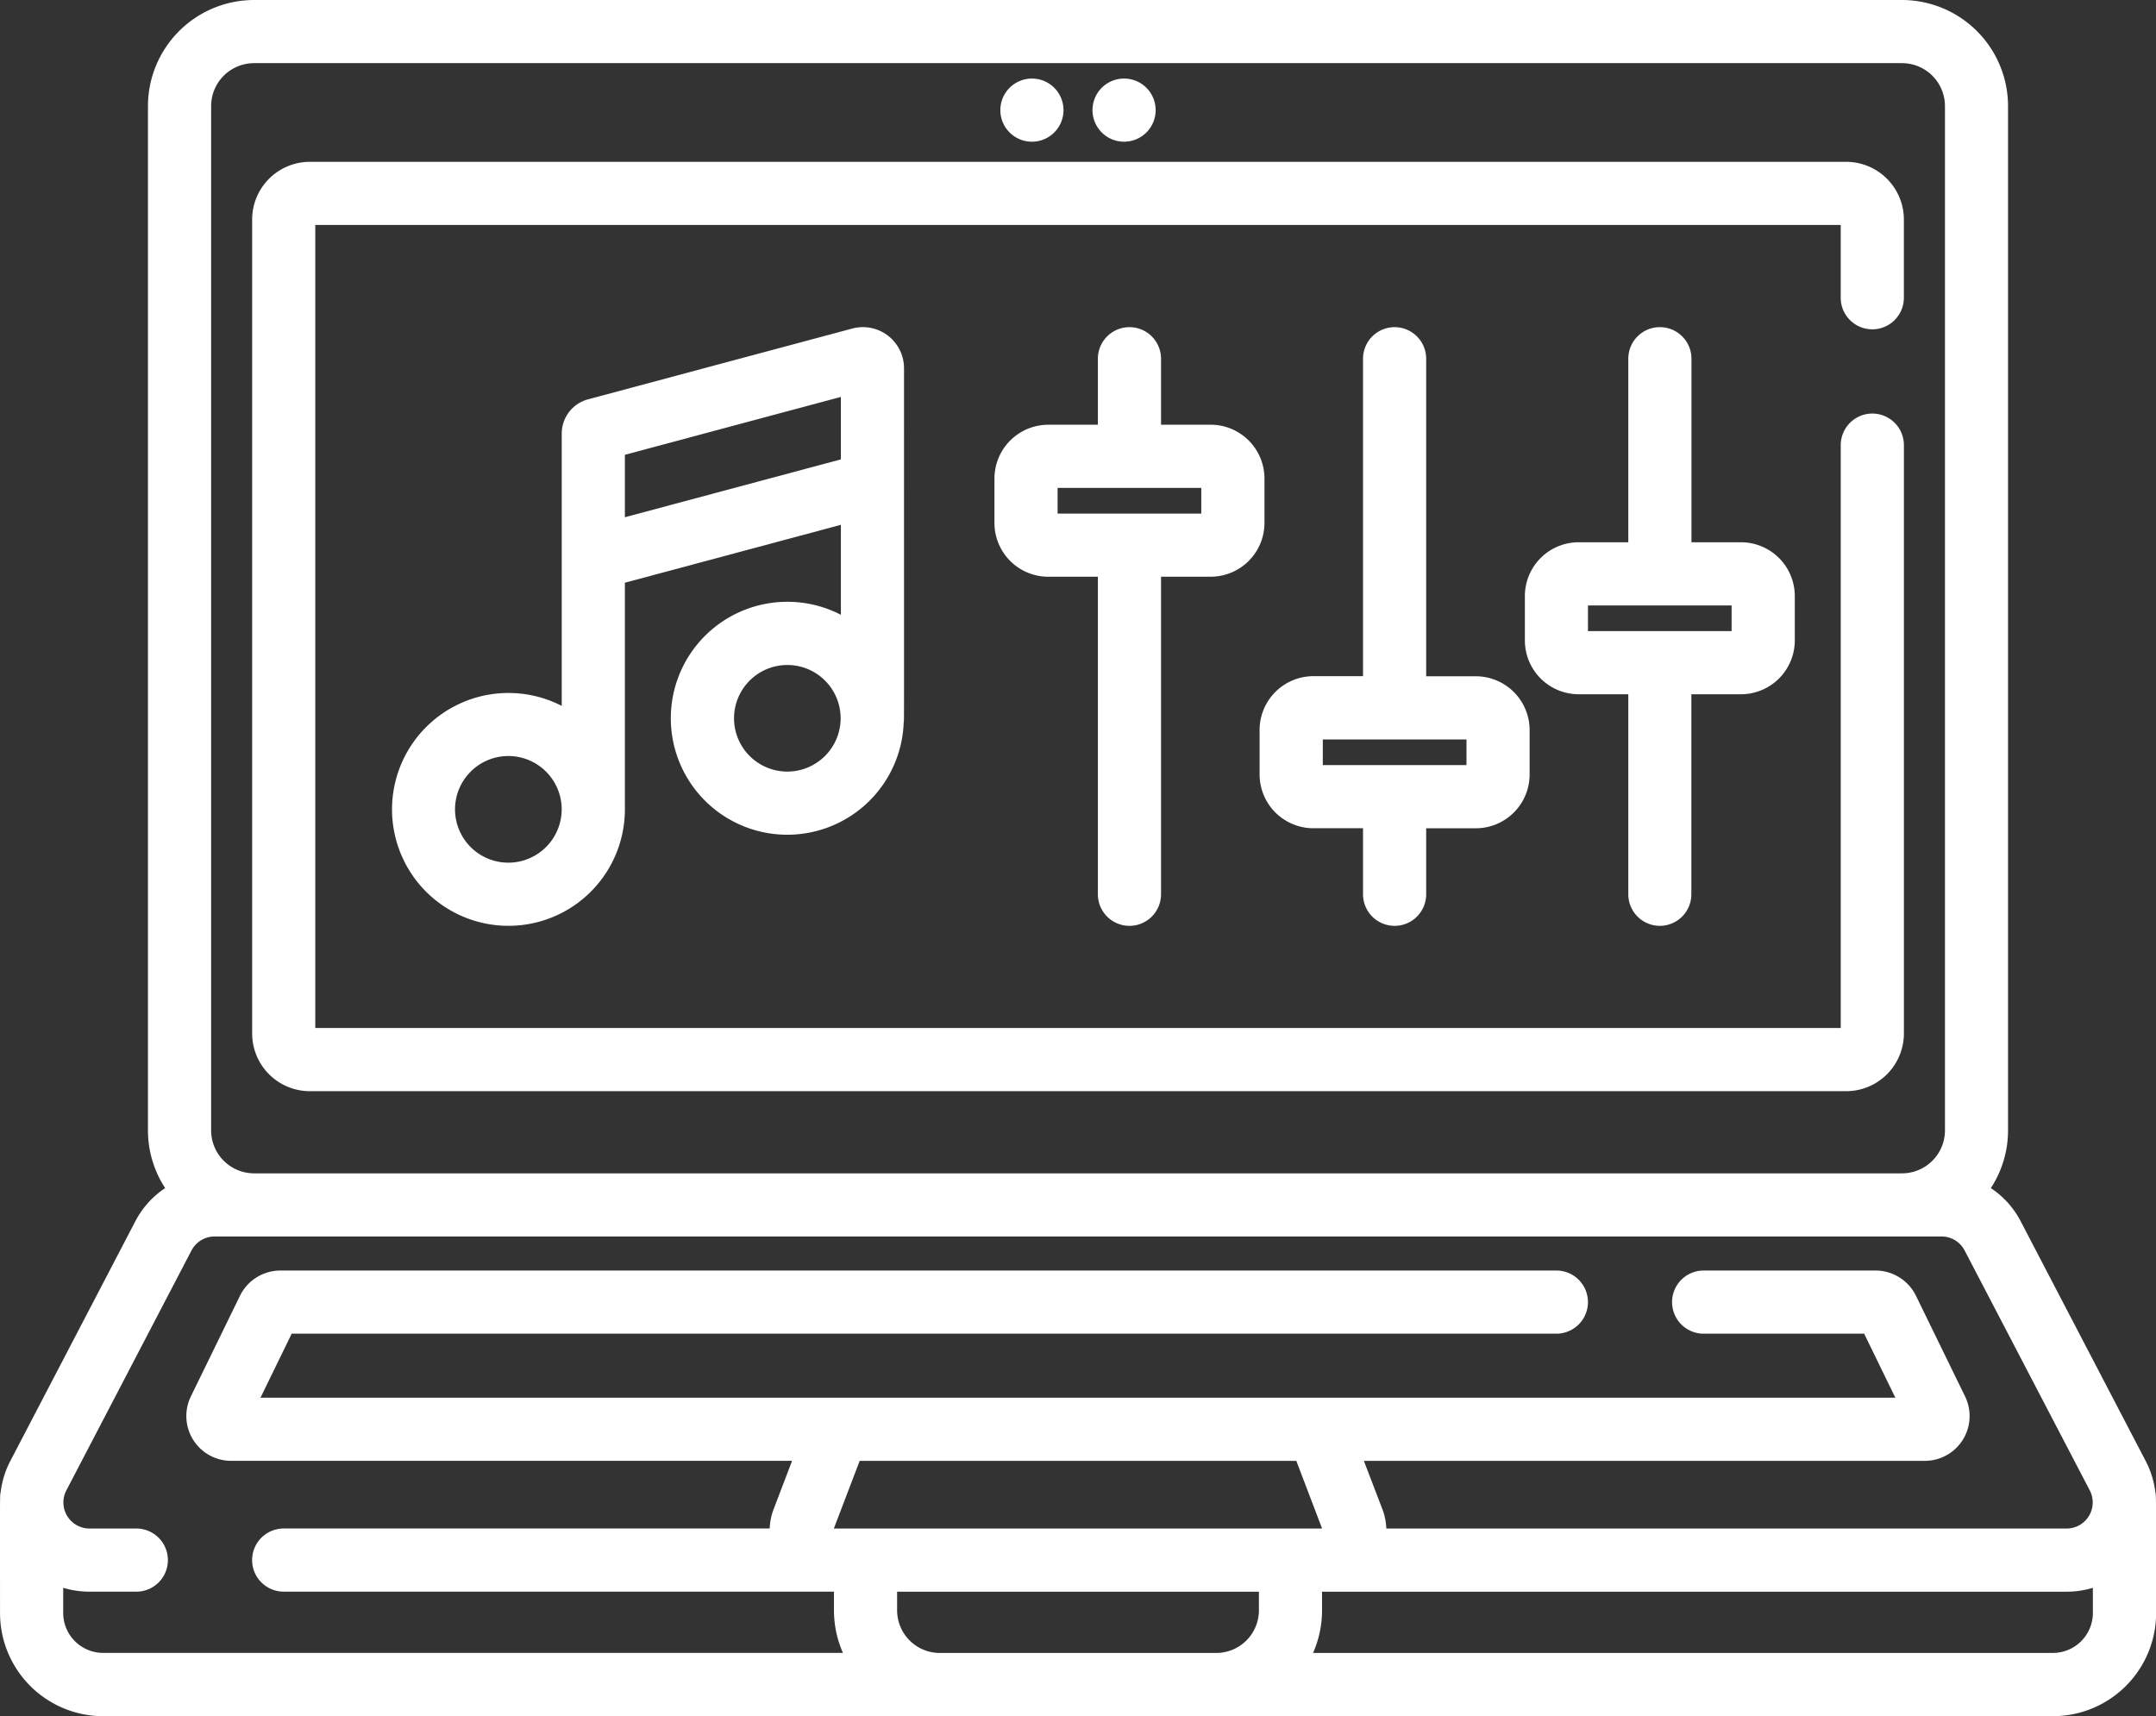
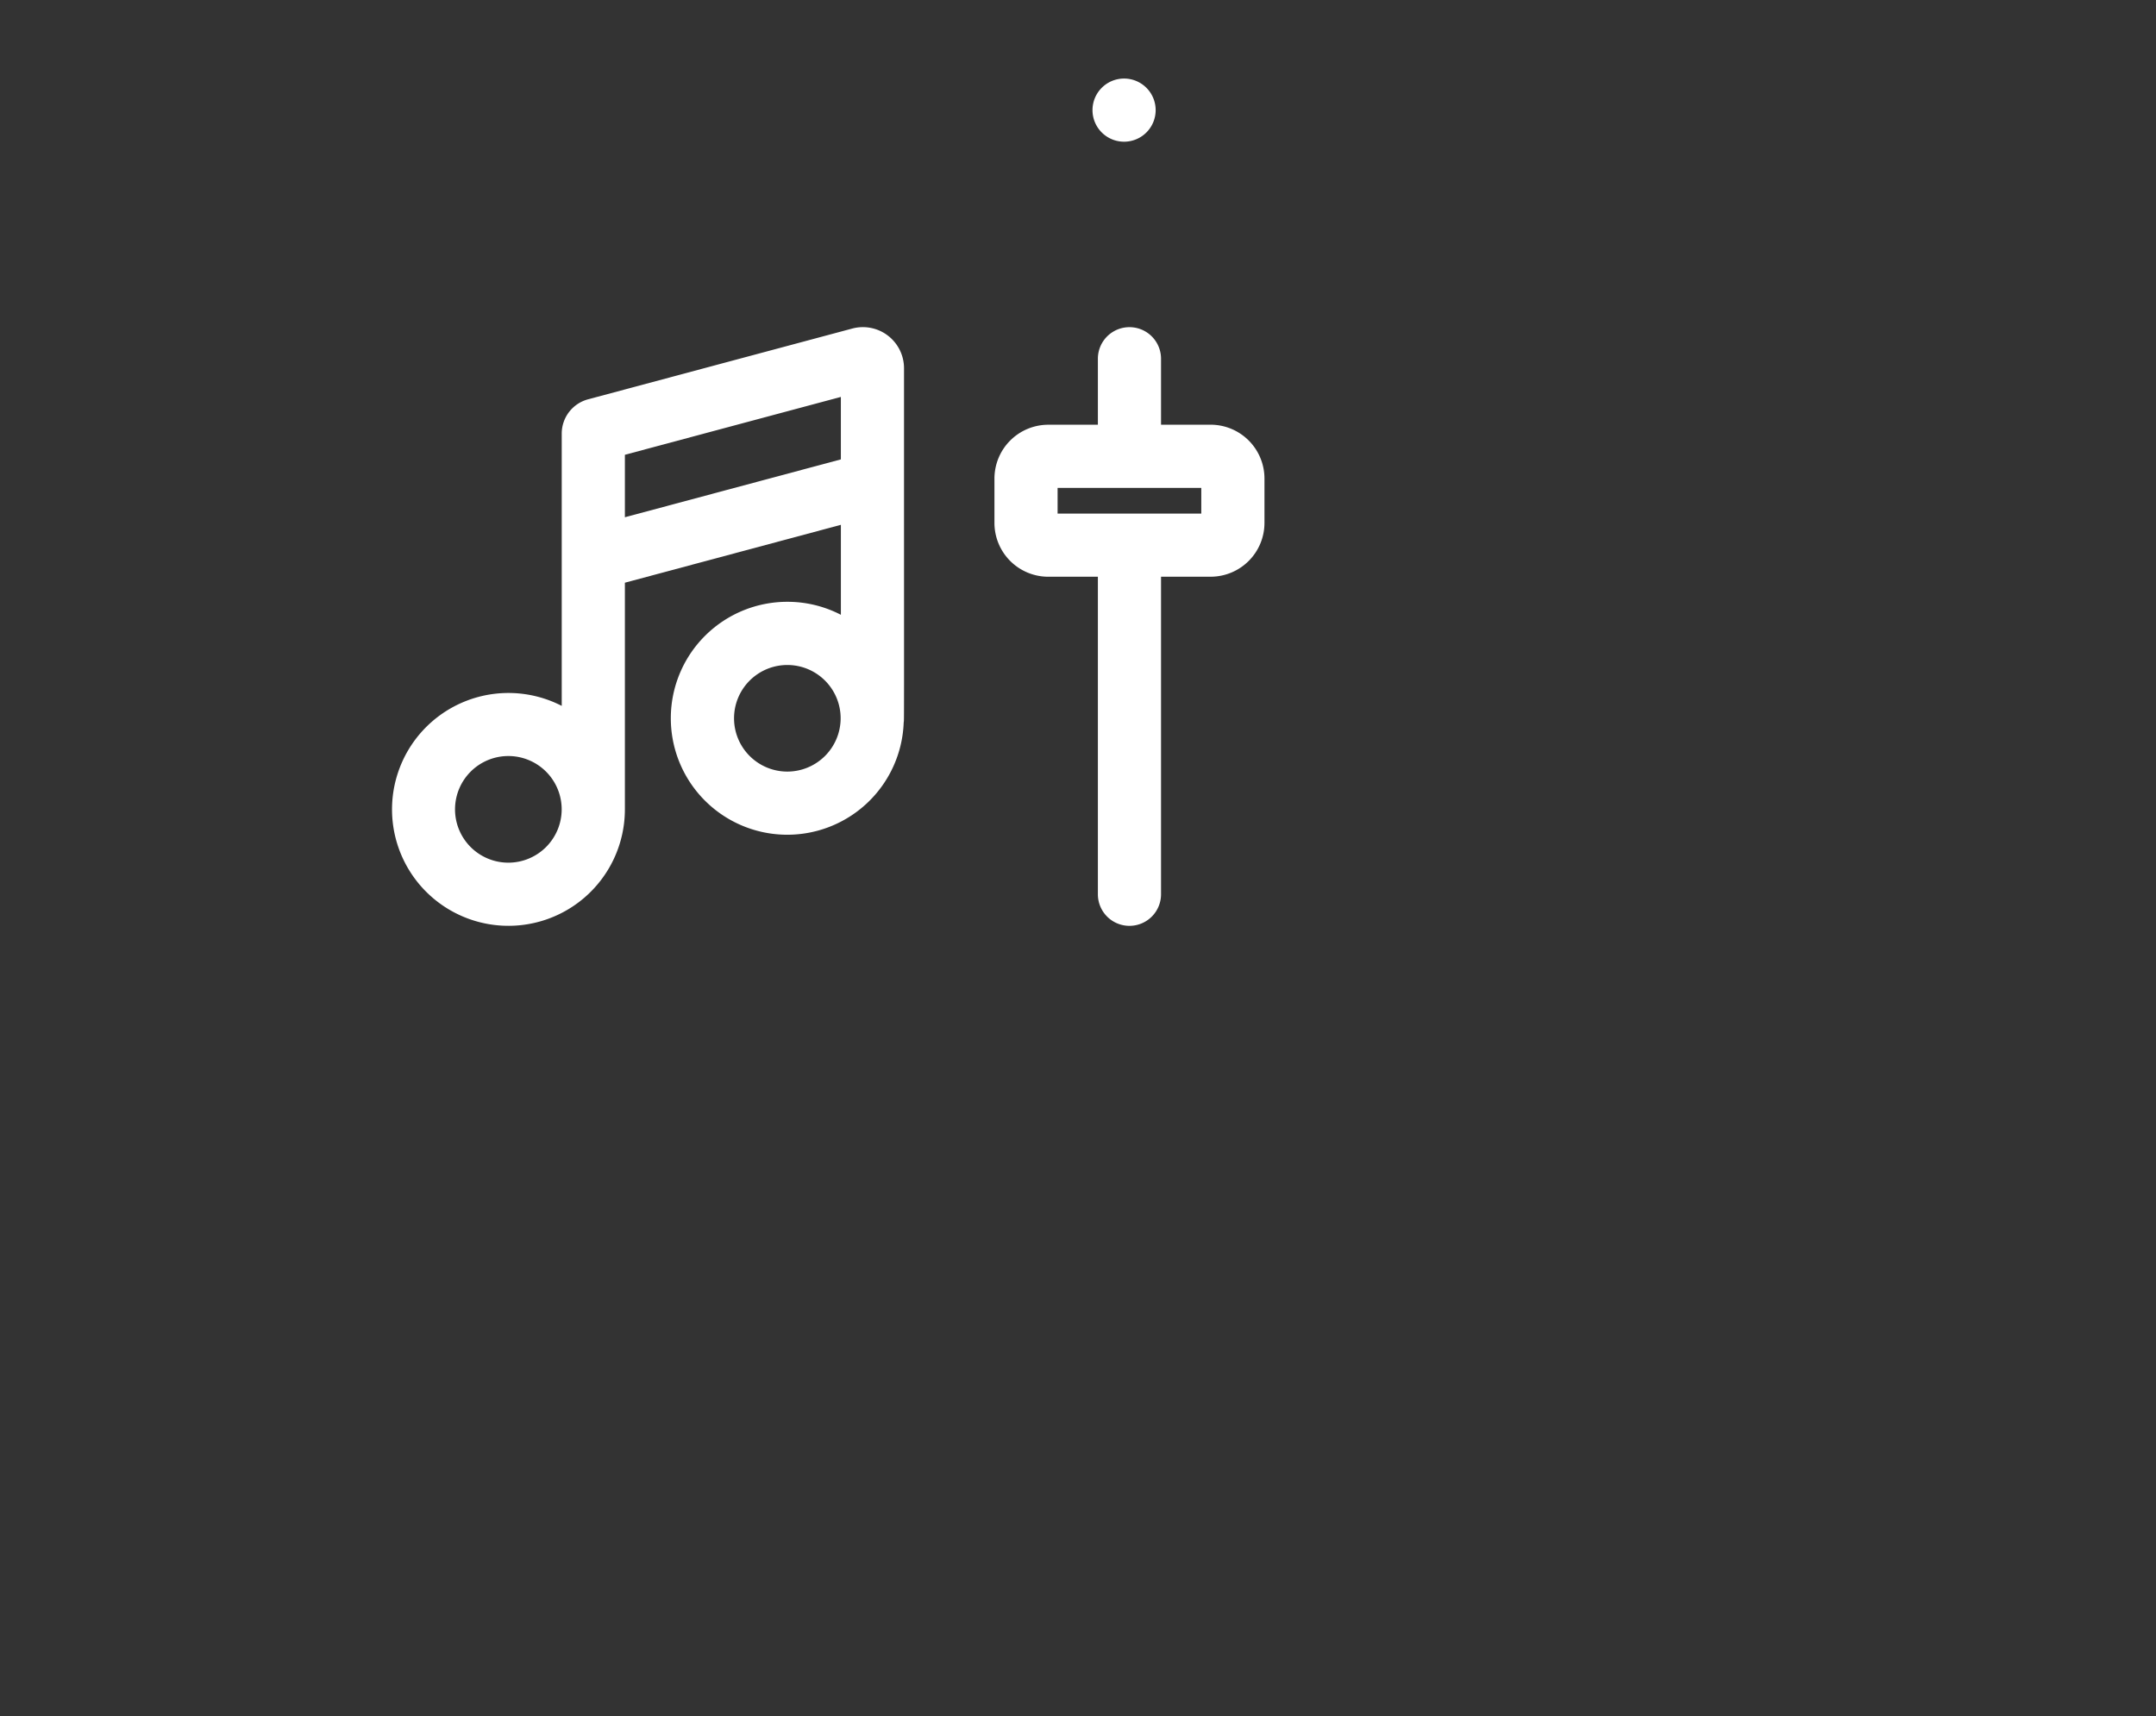
<svg xmlns="http://www.w3.org/2000/svg" id="music" width="87.736" height="69.842" viewBox="0 0 87.736 69.842">
  <rect x="0" y="0" width="87.736" height="69.842" fill="#333333" stroke="none" />
-   <path id="Path_238582" data-name="Path 238582" d="M62.219,76.753H124.74a2.351,2.351,0,0,0,2.348-2.347V50.46a1.285,1.285,0,1,0-2.57,0V74.182H62.441V41.5h62.076v2.962a1.285,1.285,0,1,0,2.57,0V41.277a2.351,2.351,0,0,0-2.348-2.347H62.219a2.35,2.35,0,0,0-2.347,2.347V74.405A2.35,2.35,0,0,0,62.219,76.753Zm0,0" transform="translate(-49.611 -32.344)" fill="#fff" />
-   <path id="Path_238583" data-name="Path 238583" d="M87.705,61.21a3.652,3.652,0,0,0-.387-1.245L82.227,50.2a3.631,3.631,0,0,0-1.213-1.347,4.288,4.288,0,0,0,.7-2.353V4.817A4.322,4.322,0,0,0,77.4.5H10.338A4.323,4.323,0,0,0,6.02,4.817V46.5a4.294,4.294,0,0,0,.7,2.353A3.63,3.63,0,0,0,5.508,50.2L.416,59.965a3.651,3.651,0,0,0-.387,1.243C-.011,61.4,0,61.049,0,66.145a4.2,4.2,0,0,0,4.2,4.2h79.34a4.2,4.2,0,0,0,4.2-4.2C87.734,61.069,87.746,61.4,87.705,61.21ZM8.591,4.817A1.749,1.749,0,0,1,10.338,3.07H77.4a1.749,1.749,0,0,1,1.747,1.747V46.5A1.749,1.749,0,0,1,77.4,48.253H10.338A1.749,1.749,0,0,1,8.591,46.5ZM2.571,66.145V65.119a3.664,3.664,0,0,0,1.066.159H5.546a1.285,1.285,0,0,0,0-2.57H3.637A1.062,1.062,0,0,1,2.7,61.154l5.091-9.761a1.06,1.06,0,0,1,.942-.571H79.006a1.06,1.06,0,0,1,.942.571l5.091,9.761a1.062,1.062,0,0,1-.942,1.554H56.414a2.483,2.483,0,0,0-.157-.779L55.5,59.954H78.327a1.823,1.823,0,0,0,1.639-2.621l-2-4.1a1.834,1.834,0,0,0-1.639-1.025h-7a1.285,1.285,0,1,0,0,2.57h6.531l1.27,2.605H10.6l1.269-2.605H63.334a1.285,1.285,0,0,0,0-2.57H11.405a1.835,1.835,0,0,0-1.639,1.024l-2,4.1a1.823,1.823,0,0,0,1.639,2.621H32.232l-.754,1.975a2.465,2.465,0,0,0-.157.779H11.544a1.285,1.285,0,0,0,0,2.57H33.936v.758a4.288,4.288,0,0,0,.366,1.735H4.2A1.627,1.627,0,0,1,2.571,66.145Zm31.36-3.437,1.052-2.754H52.751L53.8,62.708Zm4.31,5.064a1.737,1.737,0,0,1-1.735-1.735v-.758H51.229v.758a1.737,1.737,0,0,1-1.735,1.735Zm45.3,0H53.432a4.279,4.279,0,0,0,.366-1.735v-.758H84.1a3.663,3.663,0,0,0,1.066-.159v1.025A1.628,1.628,0,0,1,83.537,67.771Zm0,0" transform="translate(0.001 -0.5)" fill="#fff" />
-   <path id="Path_238584" data-name="Path 238584" d="M240.125,20.438a1.285,1.285,0,1,1-1.285-1.285A1.285,1.285,0,0,1,240.125,20.438Zm0,0" transform="translate(-196.847 -15.956)" fill="#fff" />
  <path id="Path_238585" data-name="Path 238585" d="M262.015,20.438a1.285,1.285,0,1,1-1.285-1.285A1.285,1.285,0,0,1,262.015,20.438Zm0,0" transform="translate(-214.987 -15.956)" fill="#fff" />
  <path id="Path_238586" data-name="Path 238586" d="M109.158,89.371a4.74,4.74,0,1,0,4.735,4.911c.02-.148.013.764.013-14.414A1.673,1.673,0,0,0,111.8,78.25l-10.753,2.881a1.444,1.444,0,0,0-1.07,1.394V93.607a4.738,4.738,0,1,0,2.57,4.212V88.594l8.79-2.356V89.9A4.719,4.719,0,0,0,109.158,89.371Zm0,6.91a2.169,2.169,0,1,1,2.169-2.169A2.172,2.172,0,0,1,109.158,96.281Zm3.305-15.548h0ZM97.806,99.988a2.17,2.17,0,1,1,2.169-2.169A2.172,2.172,0,0,1,97.806,99.988Zm4.741-16.6,8.789-2.355v2.542l-8.789,2.355Zm0,0" transform="translate(-77.118 -64.879)" fill="#fff" />
  <path id="Path_238587" data-name="Path 238587" d="M241.654,102.561a1.285,1.285,0,0,0,1.285-1.285V88.352h2.02a2.191,2.191,0,0,0,2.189-2.189V84.356a2.192,2.192,0,0,0-2.189-2.19h-2.02V79.481a1.285,1.285,0,1,0-2.57,0v2.686h-2.02a2.192,2.192,0,0,0-2.189,2.19v1.807a2.191,2.191,0,0,0,2.189,2.189h2.02v12.924A1.285,1.285,0,0,0,241.654,102.561ZM238.73,84.737h5.847v1.046H238.73Zm0,0" transform="translate(-195.692 -64.881)" fill="#fff" />
-   <path id="Path_238588" data-name="Path 238588" d="M304.622,102.561a1.285,1.285,0,0,0,1.285-1.285V98.59h2.02a2.191,2.191,0,0,0,2.189-2.189V94.593a2.191,2.191,0,0,0-2.189-2.189h-2.02V79.481a1.285,1.285,0,1,0-2.57,0V92.4h-2.02a2.191,2.191,0,0,0-2.189,2.189V96.4a2.191,2.191,0,0,0,2.189,2.189h2.02v2.686A1.285,1.285,0,0,0,304.622,102.561ZM301.7,94.975h5.847v1.045H301.7Zm0,0" transform="translate(-247.87 -64.881)" fill="#fff" />
-   <path id="Path_238589" data-name="Path 238589" d="M367.591,102.561a1.285,1.285,0,0,0,1.285-1.285v-8.14h2.02a2.192,2.192,0,0,0,2.189-2.19V89.139A2.191,2.191,0,0,0,370.9,86.95h-2.02v-7.47a1.285,1.285,0,1,0-2.57,0v7.47h-2.02a2.191,2.191,0,0,0-2.189,2.189v1.807a2.192,2.192,0,0,0,2.189,2.19h2.02v8.14A1.285,1.285,0,0,0,367.591,102.561Zm-2.923-13.04h5.846v1.045h-5.846Zm0,0" transform="translate(-300.048 -64.881)" fill="#fff" />
</svg>